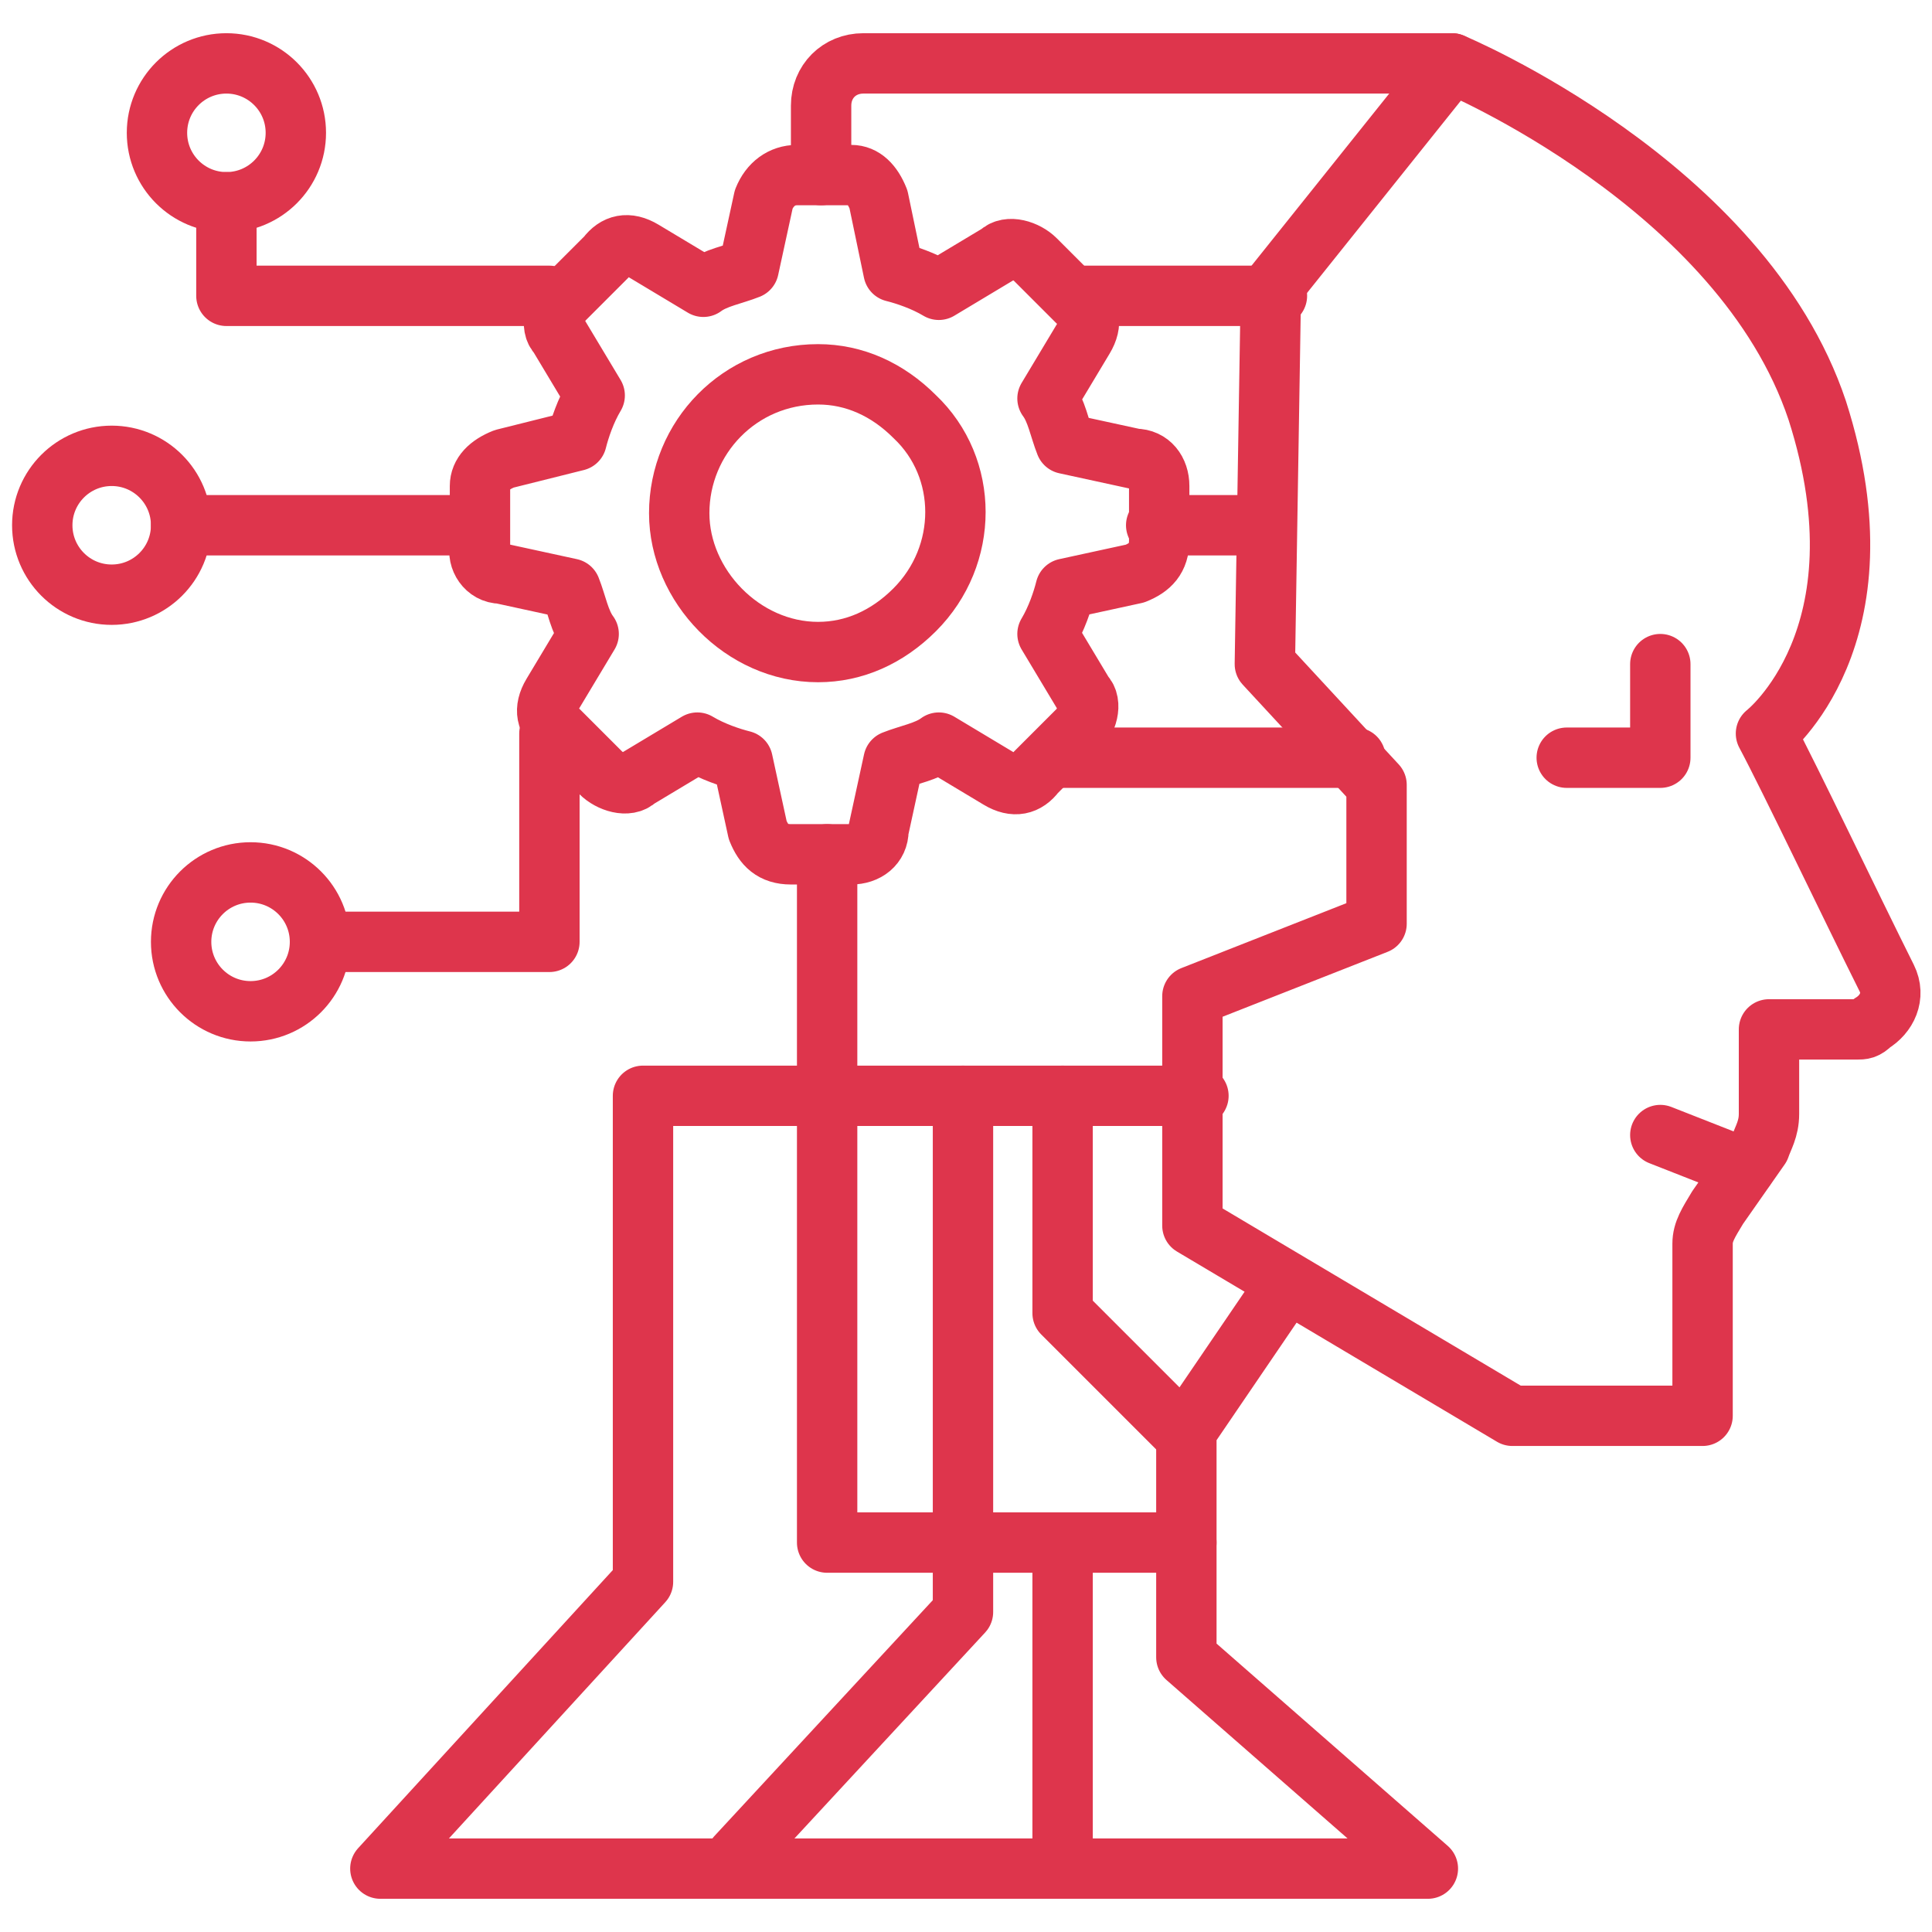
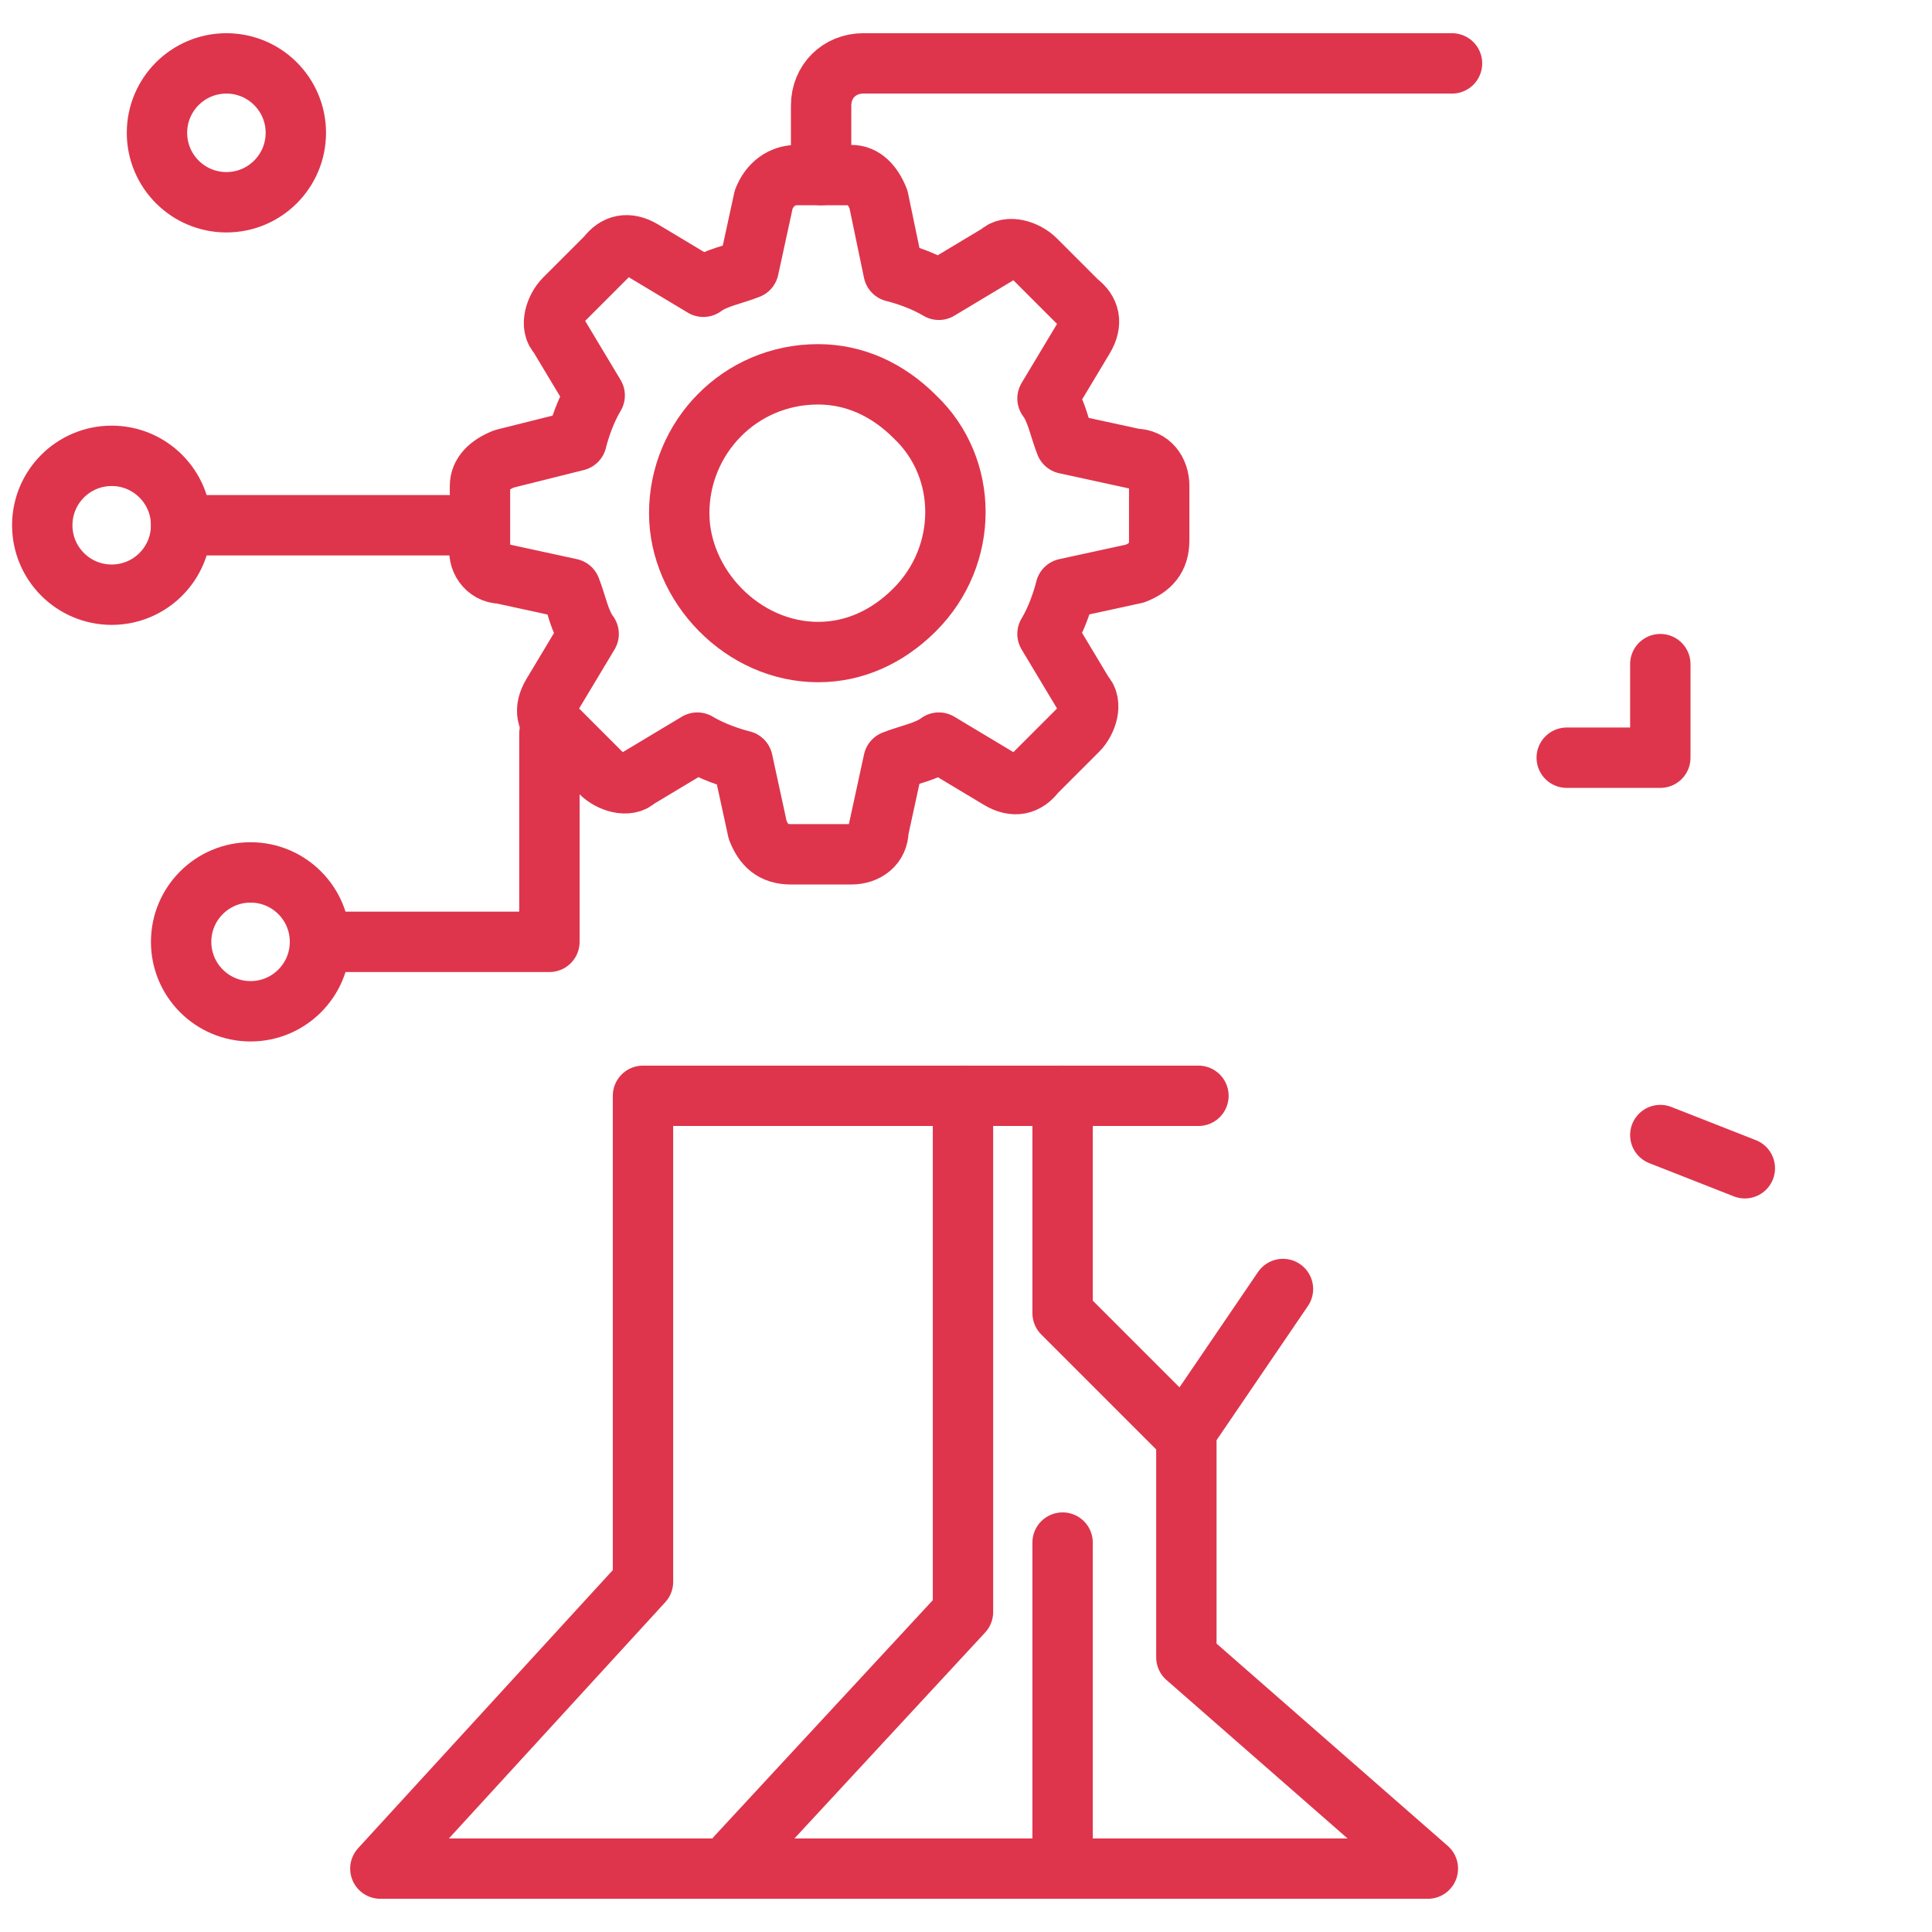
<svg xmlns="http://www.w3.org/2000/svg" id="Layer_1" x="0px" y="0px" viewBox="0 0 64 64" style="enable-background:new 0 0 64 64;" xml:space="preserve">
  <style type="text/css"> .st0{fill:none;stroke:#DE354C;stroke-width:2;stroke-linecap:round;stroke-linejoin:round;} </style>
  <title>ai</title>
  <desc>A line styled icon from Orion Icon Library.</desc>
-   <path class="st0" d="M48.1,2.1c0,0,9.6,4,12.1,11.5c2.4,7.5-1.7,10.7-1.7,10.7c0.8,1.5,2.8,5.7,4,8.1c0.3,0.6,0,1.2-0.5,1.5 c-0.2,0.2-0.3,0.2-0.5,0.2h-2.9v2.8c0,0.5-0.2,0.8-0.3,1.1l-1.4,2c-0.3,0.5-0.5,0.8-0.5,1.2v5.7h-6.3l-10.6-6.3V33l6.1-2.4V26 l-3.7-4l0.2-12.4L48.1,2.1z" />
  <path class="st0" d="M48.1,2.1H28.6c-0.8,0-1.4,0.6-1.4,1.4v2.3 M35.2,36.3v7.2l4.1,4.1" />
-   <path class="st0" d="M27.4,28.3v22.8h11.9 M42.3,9.8h-6.6 M41.7,17.4h-3.4 M44.9,25.1h-9.8 M18.2,9.8H7.5V6.7" />
  <circle class="st0" cx="7.5" cy="4.4" r="2.3" />
  <path class="st0" d="M15.2,17.4H6" />
  <circle class="st0" cx="3.7" cy="17.4" r="2.3" />
  <path class="st0" d="M18.2,24.3v6.9h-7.6" />
  <circle class="st0" cx="8.3" cy="31.2" r="2.3" />
  <path class="st0" d="M55,22v3.1h-3.1 M55,37.6l2.8,1.1" />
  <path class="st0" d="M16.6,19l2.3,0.5c0.2,0.5,0.3,1.1,0.6,1.5l-1.2,2c-0.3,0.5-0.2,0.9,0.2,1.2l1.4,1.4c0.3,0.3,0.9,0.5,1.2,0.2 l2-1.2c0.5,0.3,1.1,0.5,1.5,0.6l0.5,2.3c0.2,0.5,0.5,0.8,1.1,0.8h2c0.5,0,0.9-0.3,0.9-0.8l0.5-2.3c0.5-0.2,1.1-0.3,1.5-0.6l2,1.2 c0.5,0.3,0.9,0.2,1.2-0.2l1.4-1.4c0.3-0.3,0.5-0.9,0.2-1.2l-1.2-2c0.3-0.5,0.5-1.1,0.6-1.5l2.3-0.5c0.5-0.2,0.8-0.5,0.8-1.1v-1.8 c0-0.5-0.3-0.9-0.8-0.9l-2.3-0.5c-0.2-0.5-0.3-1.1-0.6-1.5l1.2-2c0.3-0.5,0.2-0.9-0.2-1.2l-1.4-1.4c-0.3-0.3-0.9-0.5-1.2-0.2l-2,1.2 c-0.5-0.3-1.1-0.5-1.5-0.6l-0.5-2.4c-0.2-0.5-0.5-0.8-0.9-0.8h-1.8c-0.5,0-0.9,0.3-1.1,0.8l-0.5,2.3c-0.5,0.2-1.1,0.3-1.5,0.6 l-2-1.2c-0.5-0.3-0.9-0.2-1.2,0.2l-1.4,1.4c-0.3,0.3-0.5,0.9-0.2,1.2l1.2,2c-0.3,0.5-0.5,1.1-0.6,1.5l-2.4,0.6 c-0.5,0.2-0.8,0.5-0.8,0.9v2C15.8,18.5,16.1,19,16.6,19L16.6,19z" />
  <path class="st0" d="M30.3,20.2c1.8-1.8,1.8-4.7,0-6.4l0,0c-0.9-0.9-2-1.4-3.2-1.4c-2.6,0-4.6,2.1-4.6,4.6c0,2.4,2.1,4.6,4.6,4.6 C28.3,21.6,29.4,21.1,30.3,20.2z" />
  <path class="st0" d="M39.7,36.3H21.3v16.1l-8.7,9.5h34.7l-8-7v-7.5l3.2-4.7" />
  <path class="st0" d="M31.9,36.3v17.1l-7.5,8.1 M35.2,61.8V51.1" />
</svg>